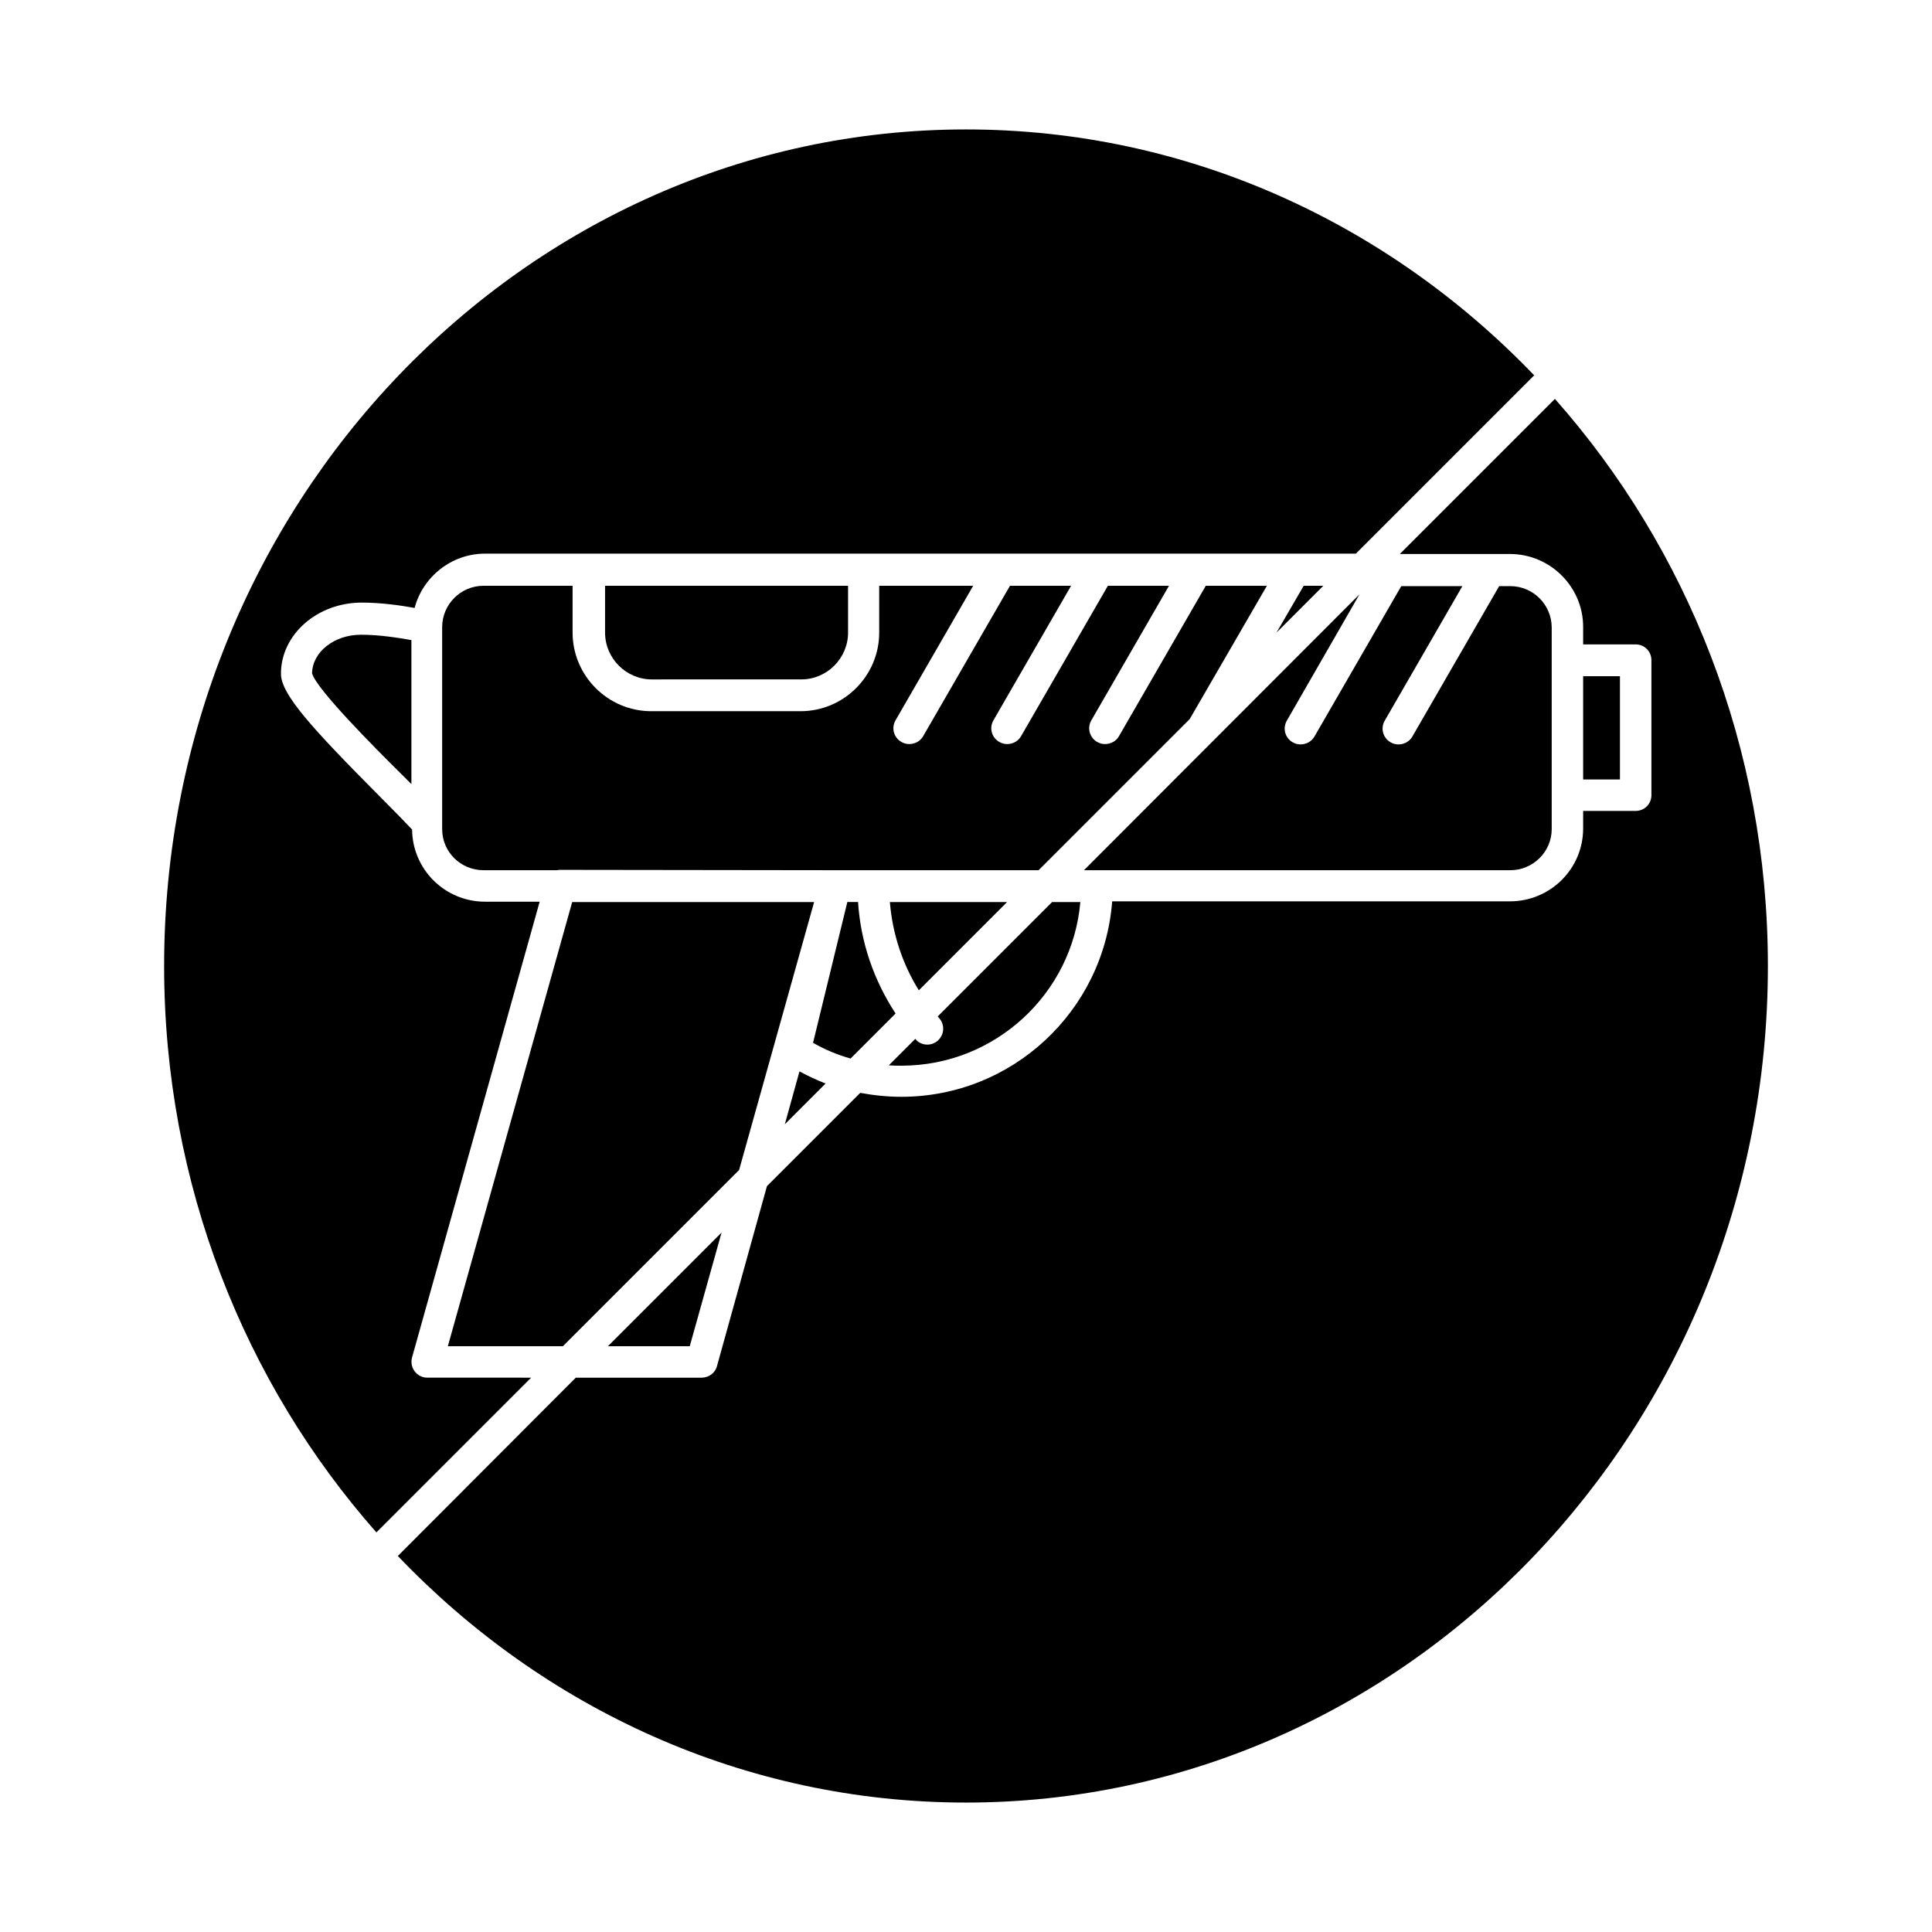
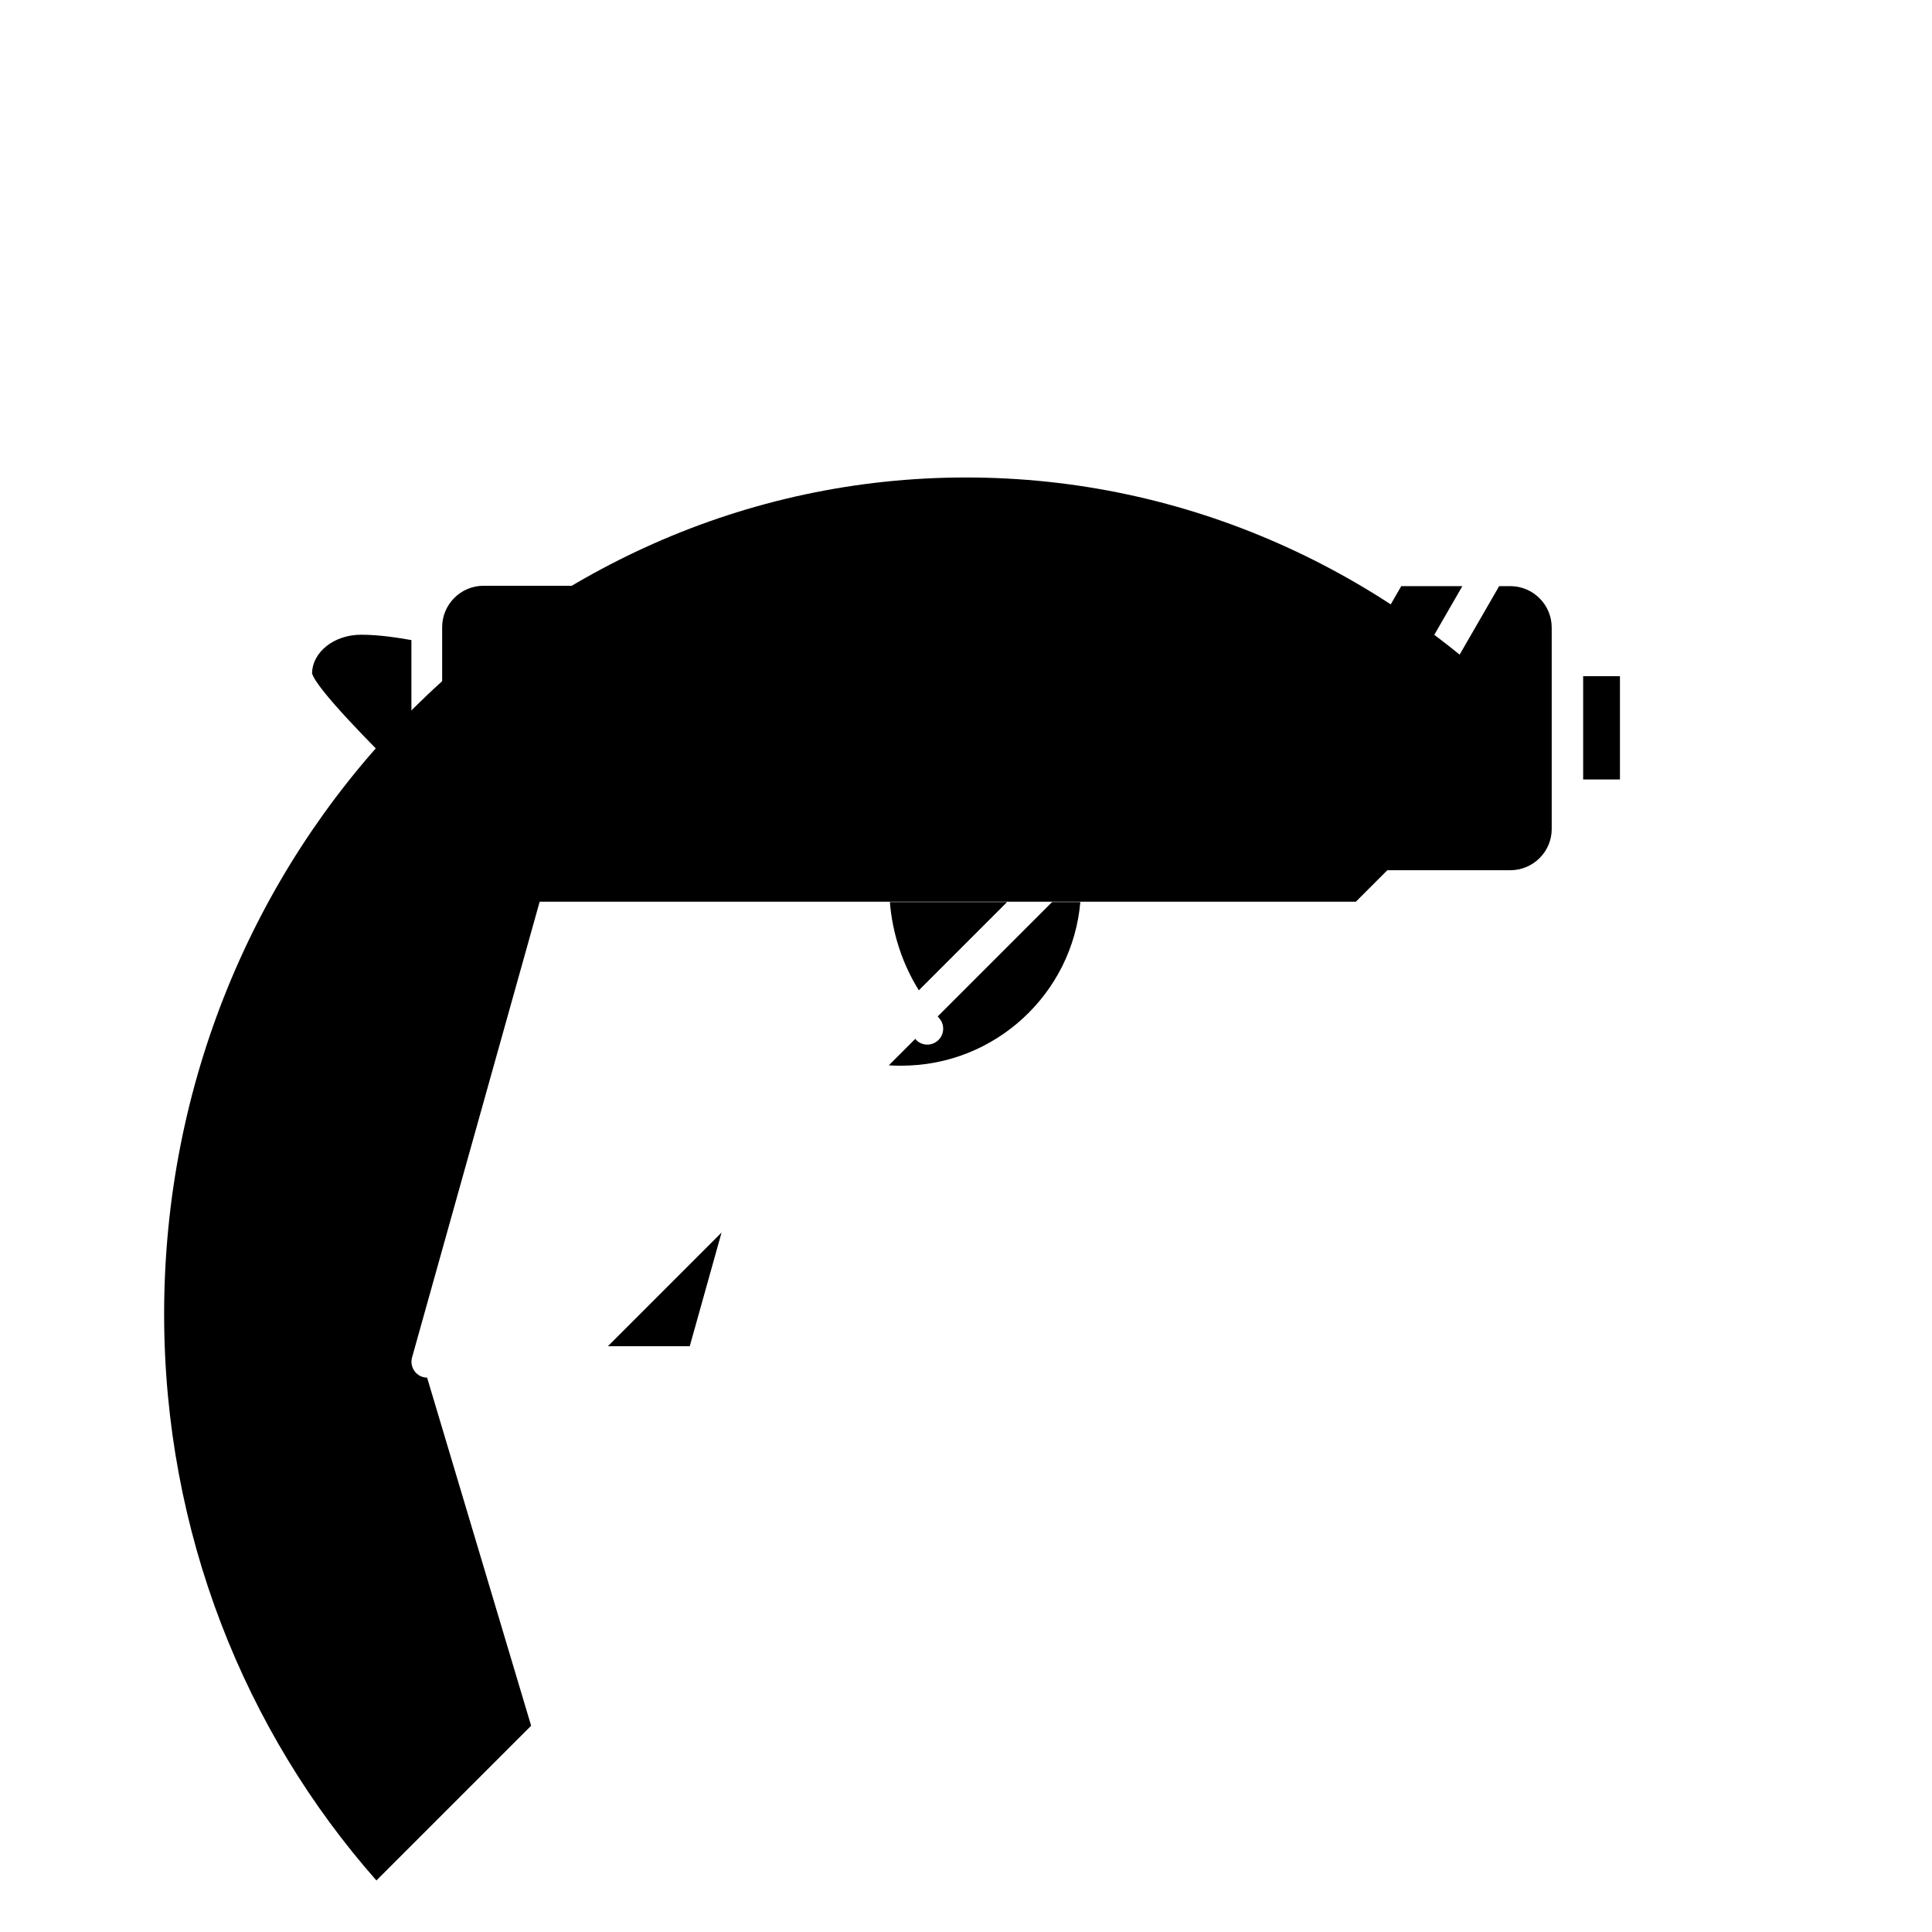
<svg xmlns="http://www.w3.org/2000/svg" fill="#000000" width="800px" height="800px" version="1.1" viewBox="144 144 512 512">
  <g>
    <path d="m563.55 323.2h9.754v27.367h-9.754z" />
-     <path d="m257.19 509.09c-1.324 0-2.559-0.664-3.316-1.703-0.758-1.043-1.043-2.367-0.664-3.691l33.809-120.74h-14.488c-10.605 0-19.223-8.523-19.32-19.129-1.988-2.082-4.926-5.113-8.332-8.523-18.562-18.656-26.422-27.367-26.422-32.766 0-10.418 9.66-18.844 21.402-18.844 5.207 0 10.418 0.758 14.016 1.422 2.18-8.238 9.754-14.395 18.656-14.395h230.79l47.254-47.254c-38.637-40.258-91.855-65.164-150.57-65.164-117.14 0-212.51 99.438-212.51 221.7 0 57.863 21.402 110.61 56.254 150.1l41.004-41.004z" />
-     <path d="m556.07 249.71-41.102 41.102h29.168c10.703 0 19.414 8.711 19.414 19.32v4.641h13.922c2.367 0 4.168 1.895 4.168 4.168v35.797c0 2.367-1.895 4.168-4.168 4.168h-13.922v4.641c0 10.703-8.711 19.32-19.414 19.32l-105.4-0.004c-2.18 28.98-26.422 51.801-55.875 51.801-3.691 0-7.293-0.379-10.891-1.043l-24.719 24.719-13.254 47.727c-0.473 1.801-2.18 3.031-4.07 3.031h-33.336l-47.16 47.258c38.543 40.344 91.766 65.344 150.57 65.344 117.14 0 212.51-99.438 212.51-221.7 0-57.957-21.402-110.71-56.441-150.29z" />
-     <path d="m355.87 427.93-3.883 14.016 10.797-10.797c-2.367-0.945-4.641-1.984-6.914-3.219z" />
+     <path d="m257.19 509.09c-1.324 0-2.559-0.664-3.316-1.703-0.758-1.043-1.043-2.367-0.664-3.691l33.809-120.74h-14.488h230.79l47.254-47.254c-38.637-40.258-91.855-65.164-150.57-65.164-117.14 0-212.51 99.438-212.51 221.7 0 57.863 21.402 110.61 56.254 150.1l41.004-41.004z" />
    <path d="m482.29 311.64 12.406-12.402h-5.207z" />
    <path d="m504.27 301.51-73.016 73.109h112.98c6.062 0 10.984-4.926 10.984-10.891v-53.414c0-6.062-4.926-10.984-10.984-10.984h-2.938l-23.012 39.867c-0.758 1.324-2.18 2.082-3.691 2.082-0.758 0-1.422-0.188-2.082-0.566-1.988-1.137-2.746-3.691-1.516-5.777l20.551-35.609h-16.195l-23.012 39.867c-0.758 1.324-2.18 2.082-3.691 2.082-0.758 0-1.422-0.188-2.082-0.566-1.988-1.137-2.746-3.691-1.516-5.777z" />
    <path d="m479.74 299.24h-16.195l-23.012 39.867c-0.758 1.324-2.18 2.082-3.691 2.082-0.758 0-1.422-0.188-2.082-0.566-1.988-1.137-2.746-3.691-1.516-5.777l20.551-35.609h-16.195l-23.012 39.867c-0.758 1.324-2.18 2.082-3.691 2.082-0.758 0-1.422-0.188-2.082-0.566-1.988-1.137-2.746-3.691-1.516-5.777l20.551-35.609h-16.195l-23.012 39.867c-0.758 1.324-2.18 2.082-3.691 2.082-0.758 0-1.422-0.188-2.082-0.566-1.988-1.137-2.746-3.691-1.516-5.777l20.551-35.609h-24.906v12.406c0 11.457-9.375 20.836-20.836 20.836h-39.586c-11.457 0-20.836-9.375-20.836-20.836v-12.406h-23.582c-6.062 0-10.984 4.926-10.984 10.984v53.508c0 6.062 4.926 10.891 10.984 10.891h19.414c0.188 0 0.473-0.094 0.758-0.094l72.824 0.094h54.074l40.059-40.059z" />
    <path d="m226.7 322.44c1.137 4.168 16.477 19.602 23.961 26.988 0.852 0.852 1.609 1.609 2.367 2.367v-38.164c-3.219-0.566-8.332-1.422-13.352-1.422-7.106 0.004-12.883 4.551-12.977 10.23z" />
-     <path d="m359.75 383.05h-64.113l-32.953 117.71h30.492l46.688-46.688z" />
    <path d="m335.22 470.64-30.113 30.117h21.684z" />
-     <path d="m381.34 412.59c-5.777-8.809-9.281-18.941-9.945-29.547h-2.84l-9.09 37.312c3.125 1.801 6.535 3.219 9.945 4.168z" />
    <path d="m410.89 383.05h-31.062c0.664 8.332 3.316 16.383 7.672 23.391z" />
    <path d="m430.3 383.05h-7.481l-30.305 30.305c0.094 0.188 0.285 0.285 0.379 0.473 1.516 1.703 1.422 4.356-0.379 5.965-0.758 0.664-1.801 1.043-2.746 1.043-1.137 0-2.367-0.473-3.125-1.422 0 0 0-0.094-0.094-0.094l-7.008 7.008c1.137 0.094 2.273 0.094 3.316 0.094 24.902 0.004 45.355-19.129 47.441-43.371z" />
    <path d="m356.34 324.05c6.82 0 12.406-5.586 12.406-12.406v-12.406l-64.395 0.004v12.406c0 6.82 5.586 12.406 12.406 12.406z" />
  </g>
</svg>